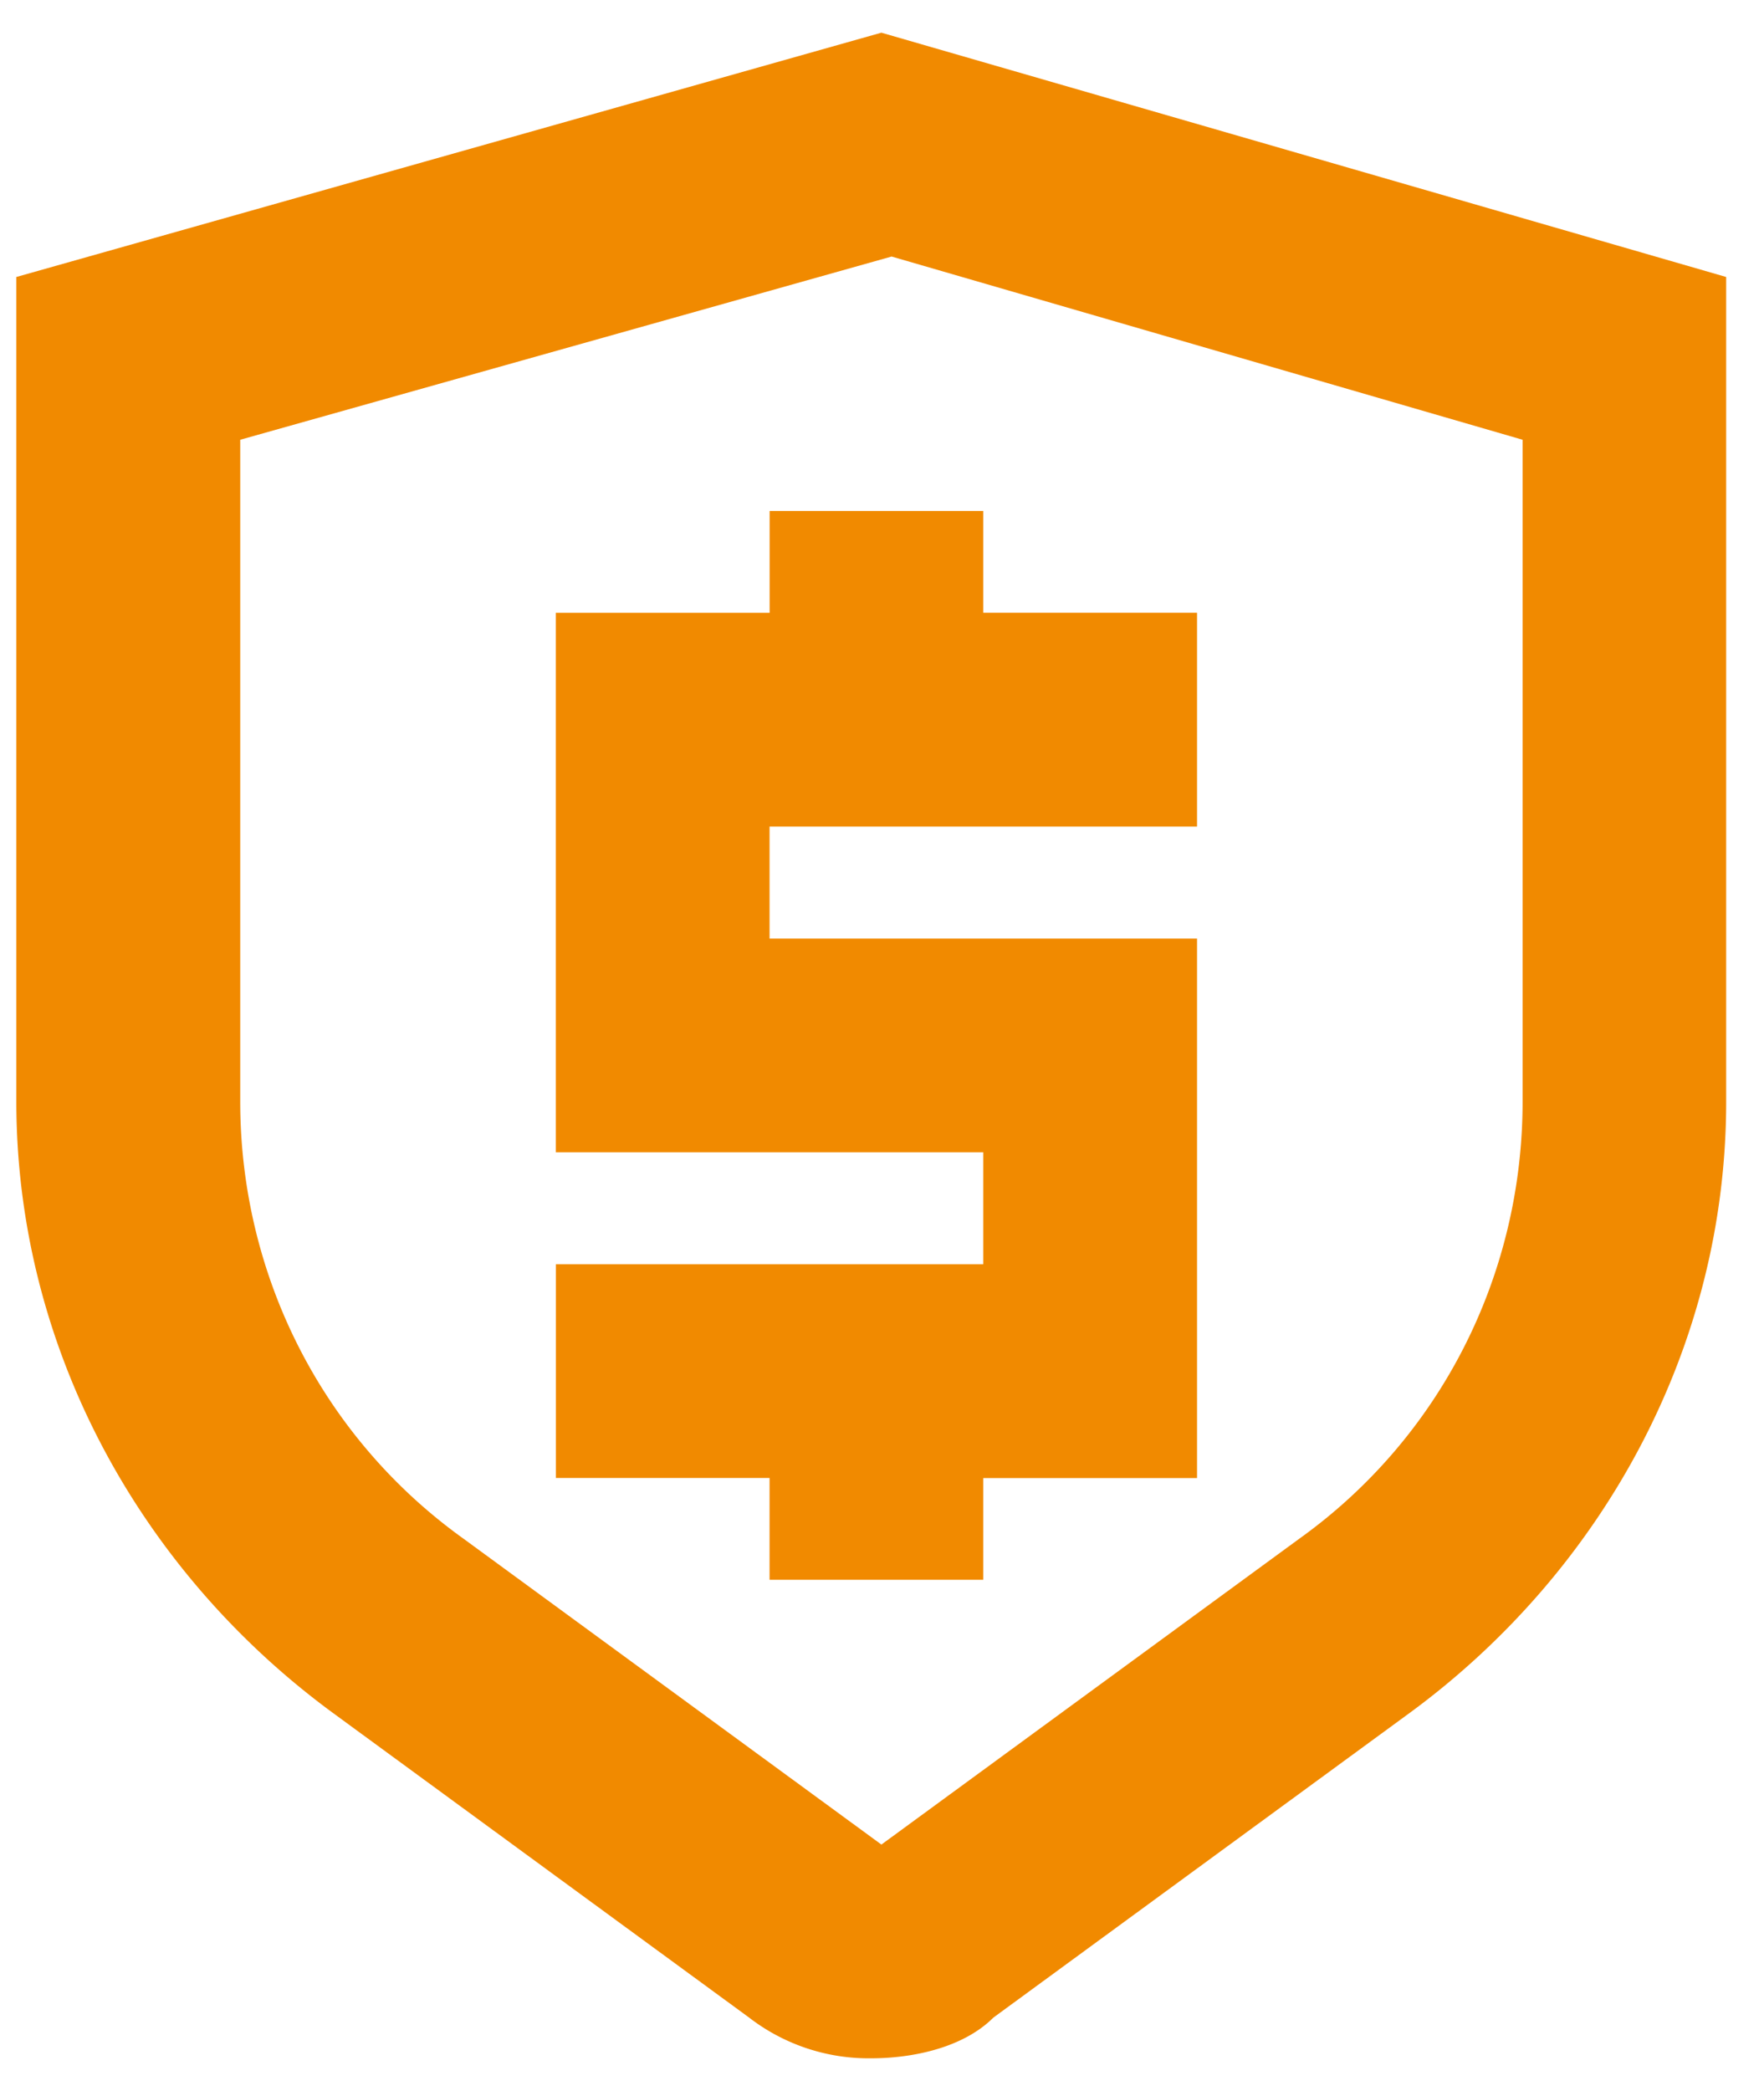
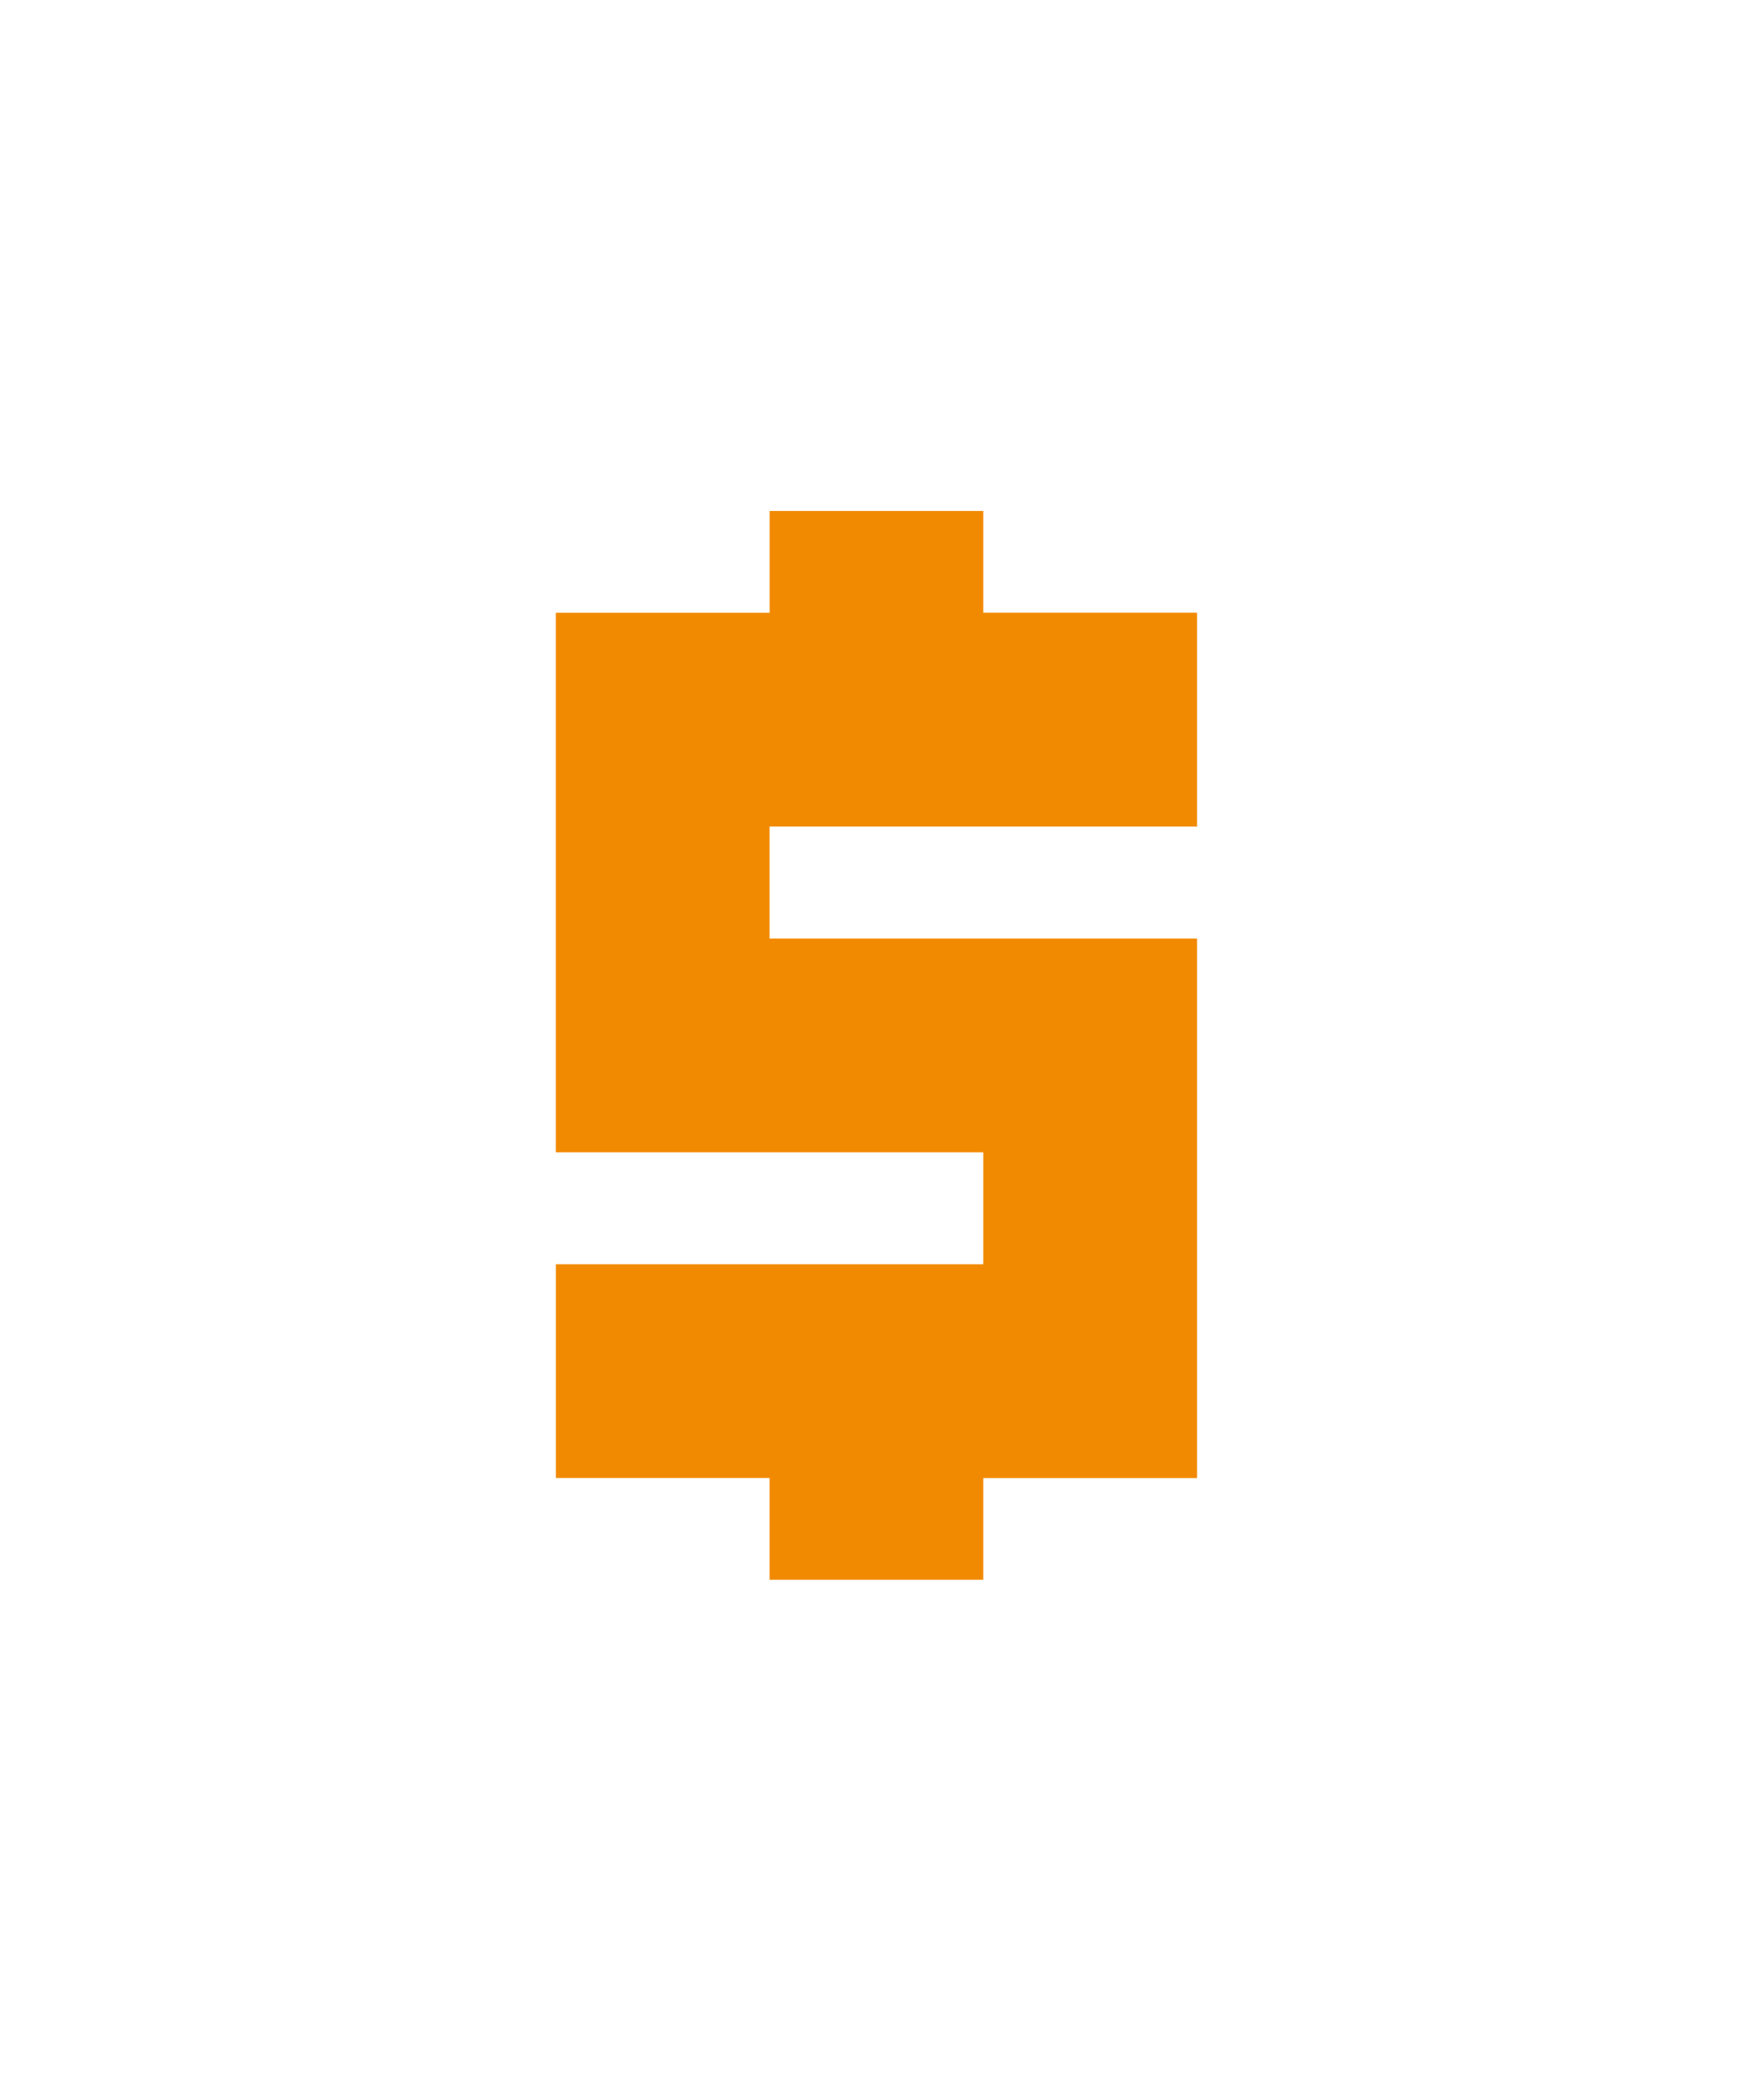
<svg xmlns="http://www.w3.org/2000/svg" fill="none" height="32" width="27">
-   <path fill="#F18A00" d="M13.491.5L.25 4.239v12.618c0 3.739 1.87 7.166 4.83 9.346l6.386 4.674a2.994 2.994 0 001.87.623c.623 0 1.401-.156 1.869-.623l6.387-4.674c2.96-2.18 4.829-5.607 4.829-9.346V4.239L13.49.5zm9.814 16.357c0 2.648-1.246 5.14-3.427 6.698l-6.387 4.674-6.387-4.674c-2.18-1.558-3.427-4.05-3.427-6.698V6.73l9.97-2.804 9.658 2.804v10.126z" />
  <path fill="#F18A00" d="M15.05 7.82h-3.27v1.558H8.507v8.256h6.543v1.714H8.508v3.271h3.271v1.558h3.271V22.62h3.272v-8.256h-6.543V12.65h6.543V9.377H15.05V7.82z" />
</svg>